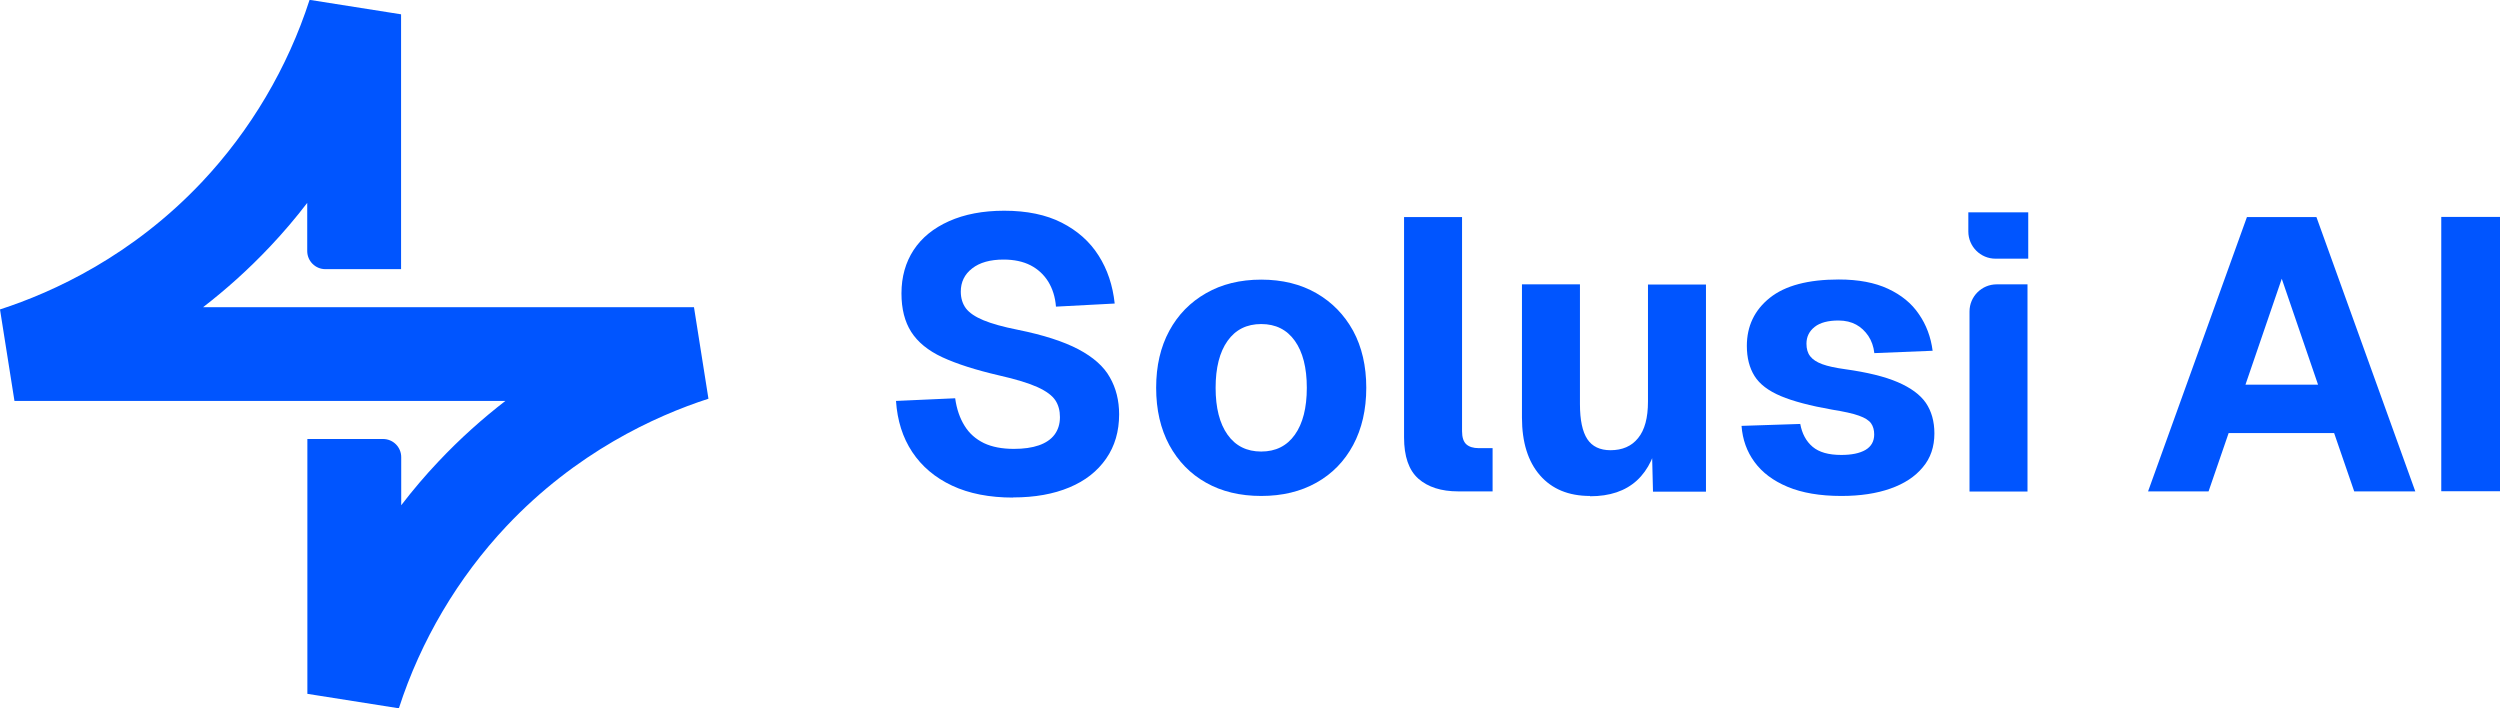
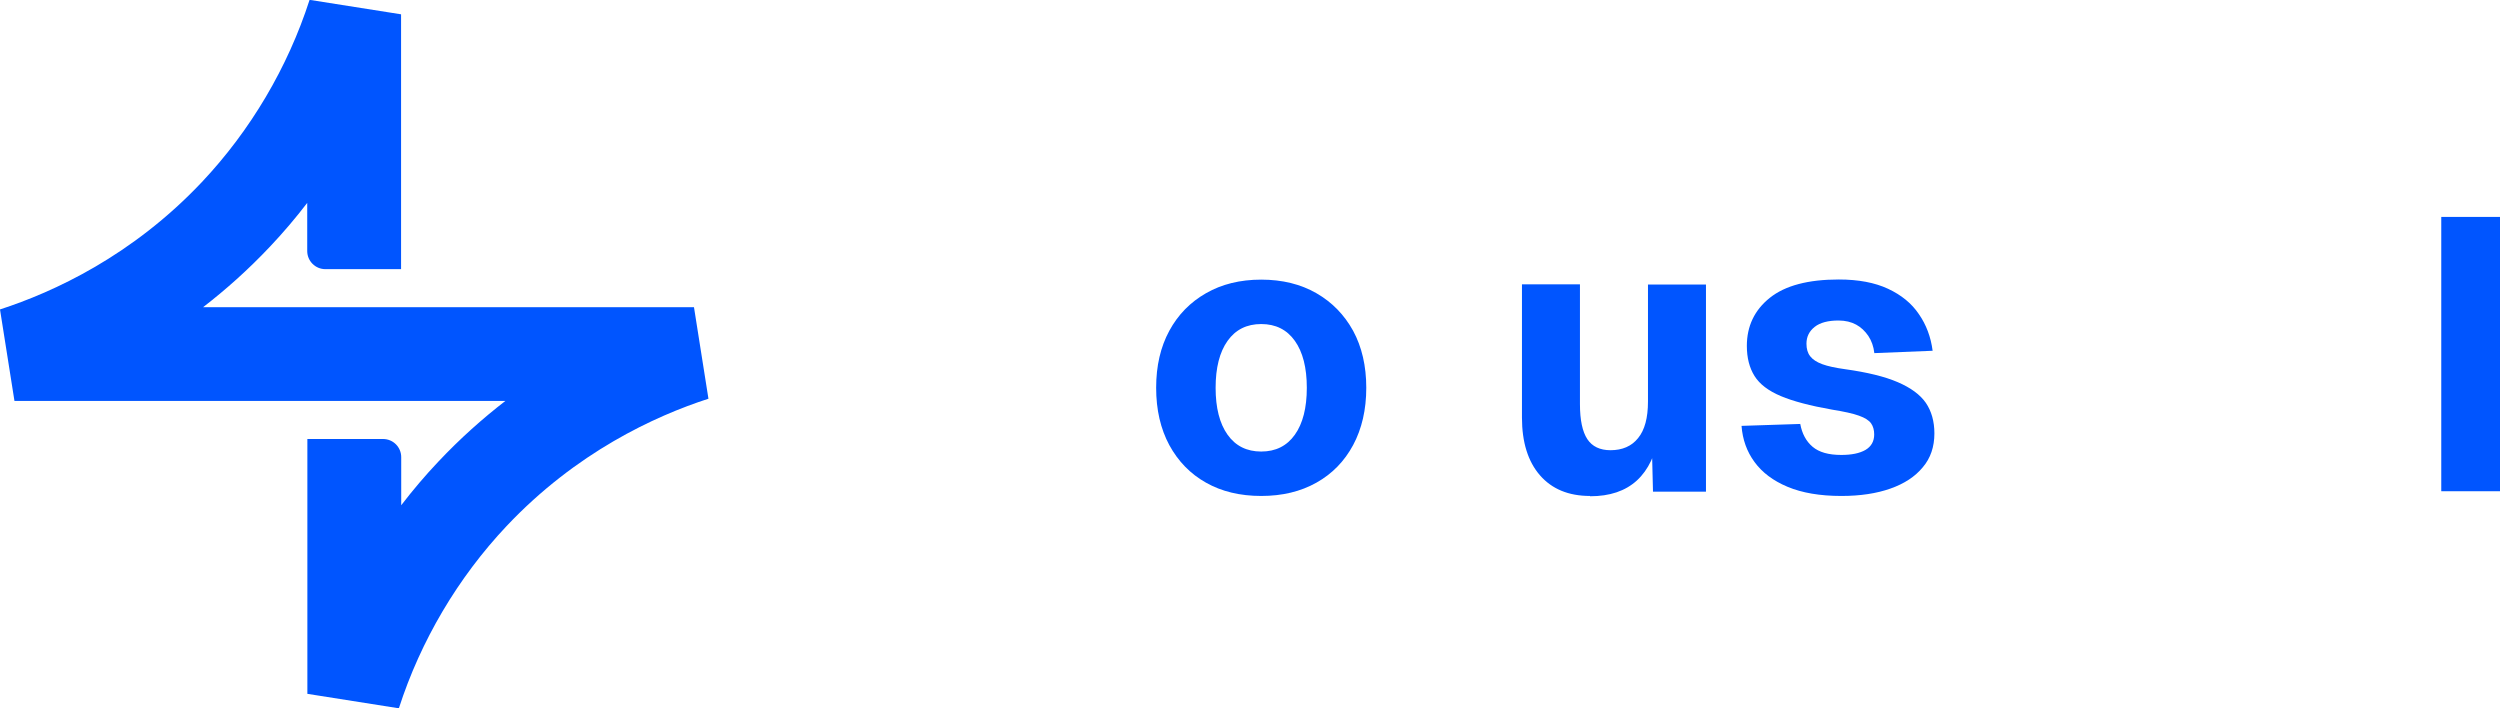
<svg xmlns="http://www.w3.org/2000/svg" id="Layer_2" data-name="Layer 2" viewBox="0 0 169.42 48">
  <defs>
    <style>
      .cls-1 {
        fill: #05f;
      }
    </style>
  </defs>
  <g id="Layer_1-2" data-name="Layer 1">
    <g>
-       <path class="cls-1" d="M68.66,33.72c-1.61,0-2.99-.27-4.14-.81s-2.05-1.3-2.7-2.28c-.65-.98-1.01-2.13-1.1-3.46l4.01-.18c.1.73.32,1.36.64,1.87.32.52.76.9,1.31,1.17.55.26,1.23.39,2.03.39.66,0,1.23-.08,1.69-.24.46-.16.82-.4,1.06-.72.24-.32.37-.72.37-1.19,0-.44-.1-.82-.31-1.14-.21-.32-.61-.62-1.2-.89-.59-.27-1.47-.54-2.62-.8-1.59-.37-2.87-.78-3.84-1.23s-1.67-1.03-2.11-1.72c-.44-.69-.66-1.56-.66-2.61,0-1.12.28-2.1.82-2.93.55-.84,1.35-1.49,2.4-1.96s2.3-.71,3.74-.71c1.54,0,2.84.27,3.9.81s1.9,1.28,2.5,2.23c.6.94.96,2.03,1.09,3.25l-3.98.21c-.05-.65-.23-1.21-.52-1.69-.3-.48-.7-.85-1.2-1.11-.51-.26-1.12-.39-1.83-.39-.91,0-1.62.2-2.13.6-.52.4-.77.93-.77,1.57,0,.45.12.83.35,1.14.24.31.63.57,1.18.8.55.23,1.33.45,2.34.65,1.73.35,3.09.79,4.1,1.32,1,.53,1.72,1.16,2.13,1.9.42.73.63,1.57.63,2.51,0,1.15-.29,2.15-.88,3-.59.85-1.41,1.5-2.49,1.95-1.07.45-2.34.68-3.81.68Z" />
      <path class="cls-1" d="M85.47,33.61c-1.43,0-2.68-.3-3.74-.9-1.07-.6-1.89-1.45-2.49-2.55-.59-1.1-.89-2.39-.89-3.88s.3-2.77.89-3.86c.59-1.09,1.42-1.94,2.49-2.55,1.06-.61,2.31-.92,3.74-.92s2.68.31,3.74.92c1.06.61,1.89,1.46,2.49,2.55.59,1.09.89,2.38.89,3.86s-.3,2.78-.89,3.88c-.59,1.1-1.42,1.95-2.49,2.55s-2.31.9-3.74.9ZM85.47,30.6c.98,0,1.74-.38,2.28-1.14s.81-1.82.81-3.18-.27-2.42-.81-3.18-1.3-1.14-2.28-1.14-1.74.38-2.28,1.14-.81,1.82-.81,3.18.27,2.42.81,3.18,1.3,1.14,2.28,1.14Z" />
-       <path class="cls-1" d="M98.82,33.3c-1.15,0-2.05-.29-2.7-.86-.65-.58-.97-1.51-.97-2.8v-14.93h3.93v14.51c0,.42.1.72.29.89.19.17.47.26.84.26h.94v2.93h-2.33Z" />
      <path class="cls-1" d="M107.75,33.61c-1.45,0-2.58-.47-3.39-1.4-.81-.93-1.22-2.24-1.22-3.91v-9.03h3.93v8.12c0,1.08.17,1.87.5,2.37.33.5.86.75,1.57.75.8,0,1.43-.27,1.87-.82.45-.55.67-1.37.67-2.48v-7.93h3.93v14.04h-3.59l-.1-4.03.5.1c-.21,1.4-.71,2.45-1.49,3.17-.79.72-1.84,1.07-3.17,1.07Z" />
      <path class="cls-1" d="M124.78,33.61c-1.45,0-2.66-.21-3.64-.62-.98-.41-1.72-.97-2.24-1.68-.52-.71-.81-1.52-.88-2.45l3.98-.13c.12.66.4,1.18.84,1.55.44.37,1.08.55,1.94.55.7,0,1.24-.11,1.64-.34.39-.23.59-.58.59-1.05,0-.3-.07-.55-.21-.75-.14-.2-.42-.38-.82-.52-.41-.15-1.02-.28-1.82-.41-1.48-.26-2.65-.57-3.48-.92s-1.43-.8-1.78-1.36c-.35-.56-.52-1.24-.52-2.04,0-1.34.52-2.43,1.56-3.26,1.04-.83,2.6-1.24,4.67-1.24,1.33,0,2.44.21,3.34.63.9.42,1.6.99,2.09,1.72.5.72.81,1.55.93,2.48l-3.95.16c-.05-.45-.19-.84-.41-1.17-.22-.32-.49-.58-.82-.76-.33-.18-.73-.28-1.2-.28-.7,0-1.24.14-1.61.43s-.56.67-.56,1.14c0,.35.08.63.25.85s.44.4.82.54.9.25,1.55.34c1.5.21,2.69.5,3.57.88.88.38,1.51.84,1.9,1.4.38.56.58,1.25.58,2.07,0,.91-.26,1.68-.79,2.3-.52.63-1.25,1.11-2.19,1.44-.93.33-2.04.5-3.31.5Z" />
-       <path class="cls-1" d="M133.39,15.69v-1.3h4.06v3.14h-2.22c-1.02,0-1.84-.83-1.84-1.84Z" />
-       <path class="cls-1" d="M133.47,33.3v-12.19c0-1.02.83-1.84,1.84-1.84h2.09v14.04h-3.93Z" />
-       <path class="cls-1" d="M145.57,33.3l6.7-18.59h4.71l6.7,18.59h-4.14l-1.36-3.95h-7.15l-1.36,3.95h-4.11ZM152.17,26.07h4.92l-2.46-7.18-2.46,7.18Z" />
      <path class="cls-1" d="M165.44,33.3V14.7h3.98v18.59h-3.98Z" />
    </g>
    <path class="cls-1" d="M27.03,48l-6.2-.98v-17.27h5.13c.68,0,1.23.55,1.23,1.23v3.26c.79-1.03,1.63-2.02,2.52-2.96,1.48-1.57,3.01-2.93,4.54-4.11H.98l-.98-6.2c3.64-1.18,8.96-3.63,13.68-8.63,3.29-3.49,5.82-7.76,7.3-12.35l6.2.98v17.27h-5.13c-.68,0-1.23-.55-1.23-1.23v-3.26c-.79,1.03-1.63,2.02-2.52,2.96-1.48,1.57-3.01,2.93-4.54,4.11h33.27l.98,6.2c-3.64,1.18-8.96,3.63-13.68,8.63-3.29,3.49-5.82,7.76-7.3,12.35Z" />
  </g>
</svg>